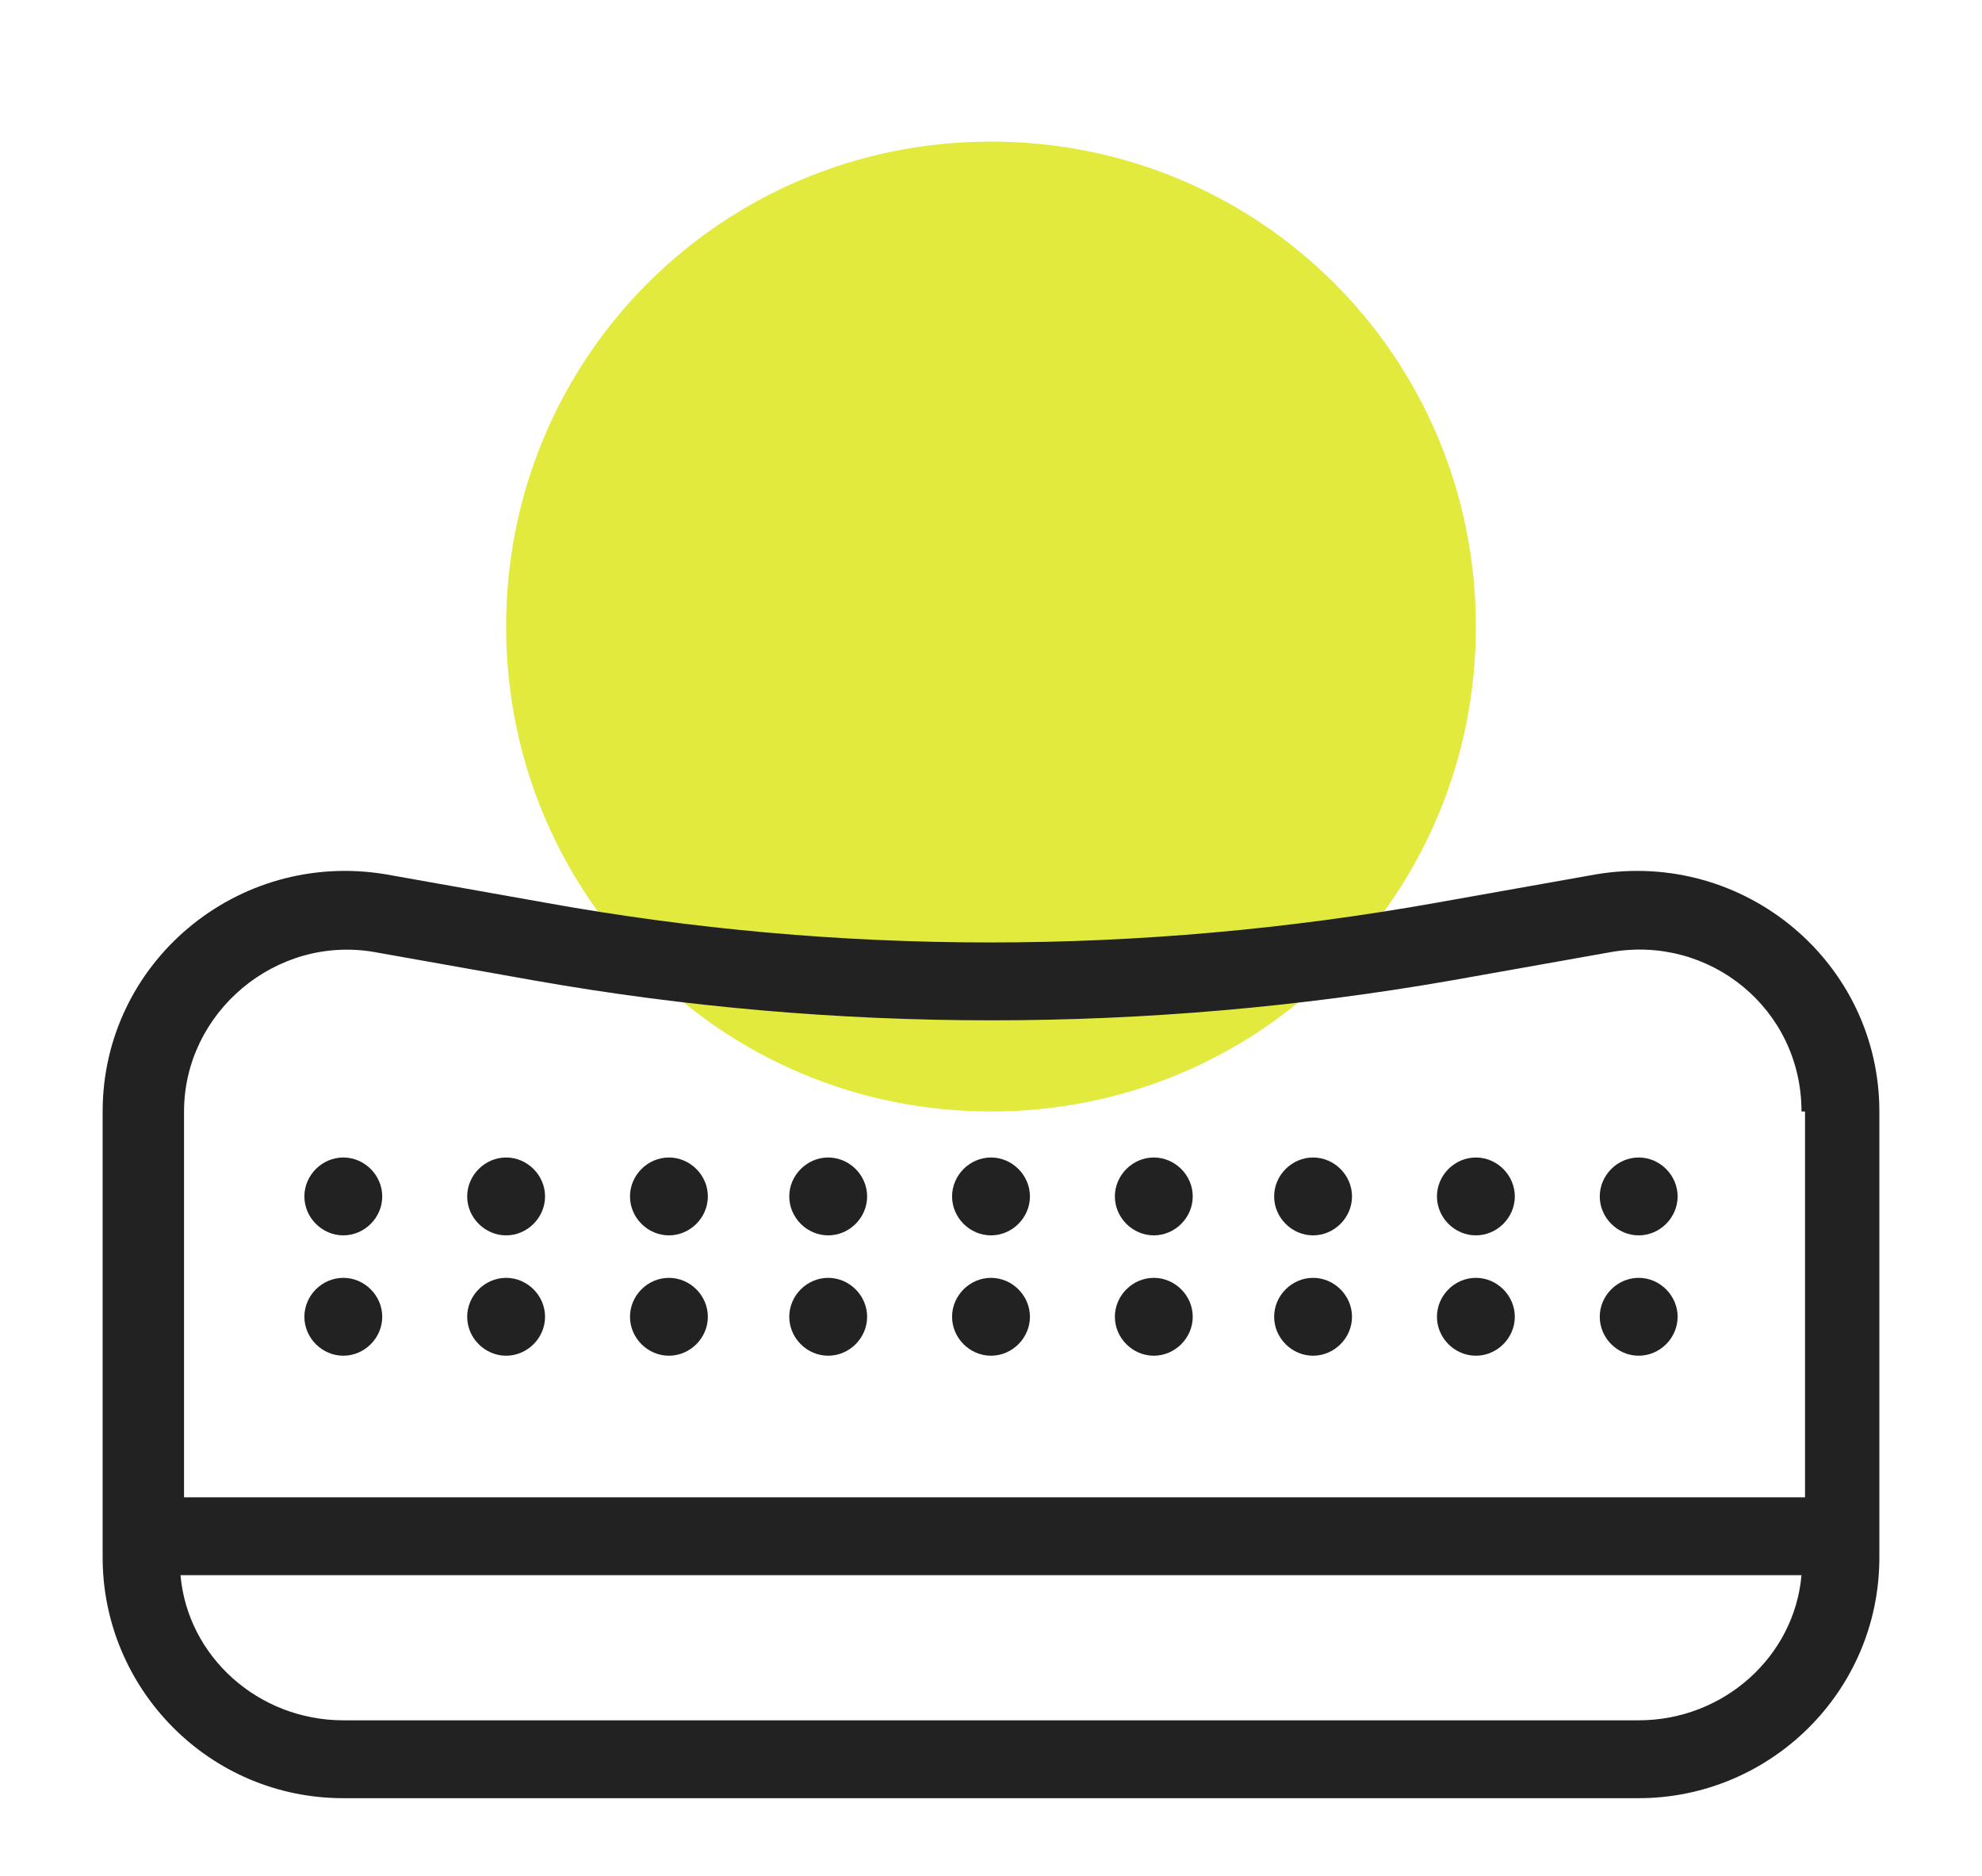
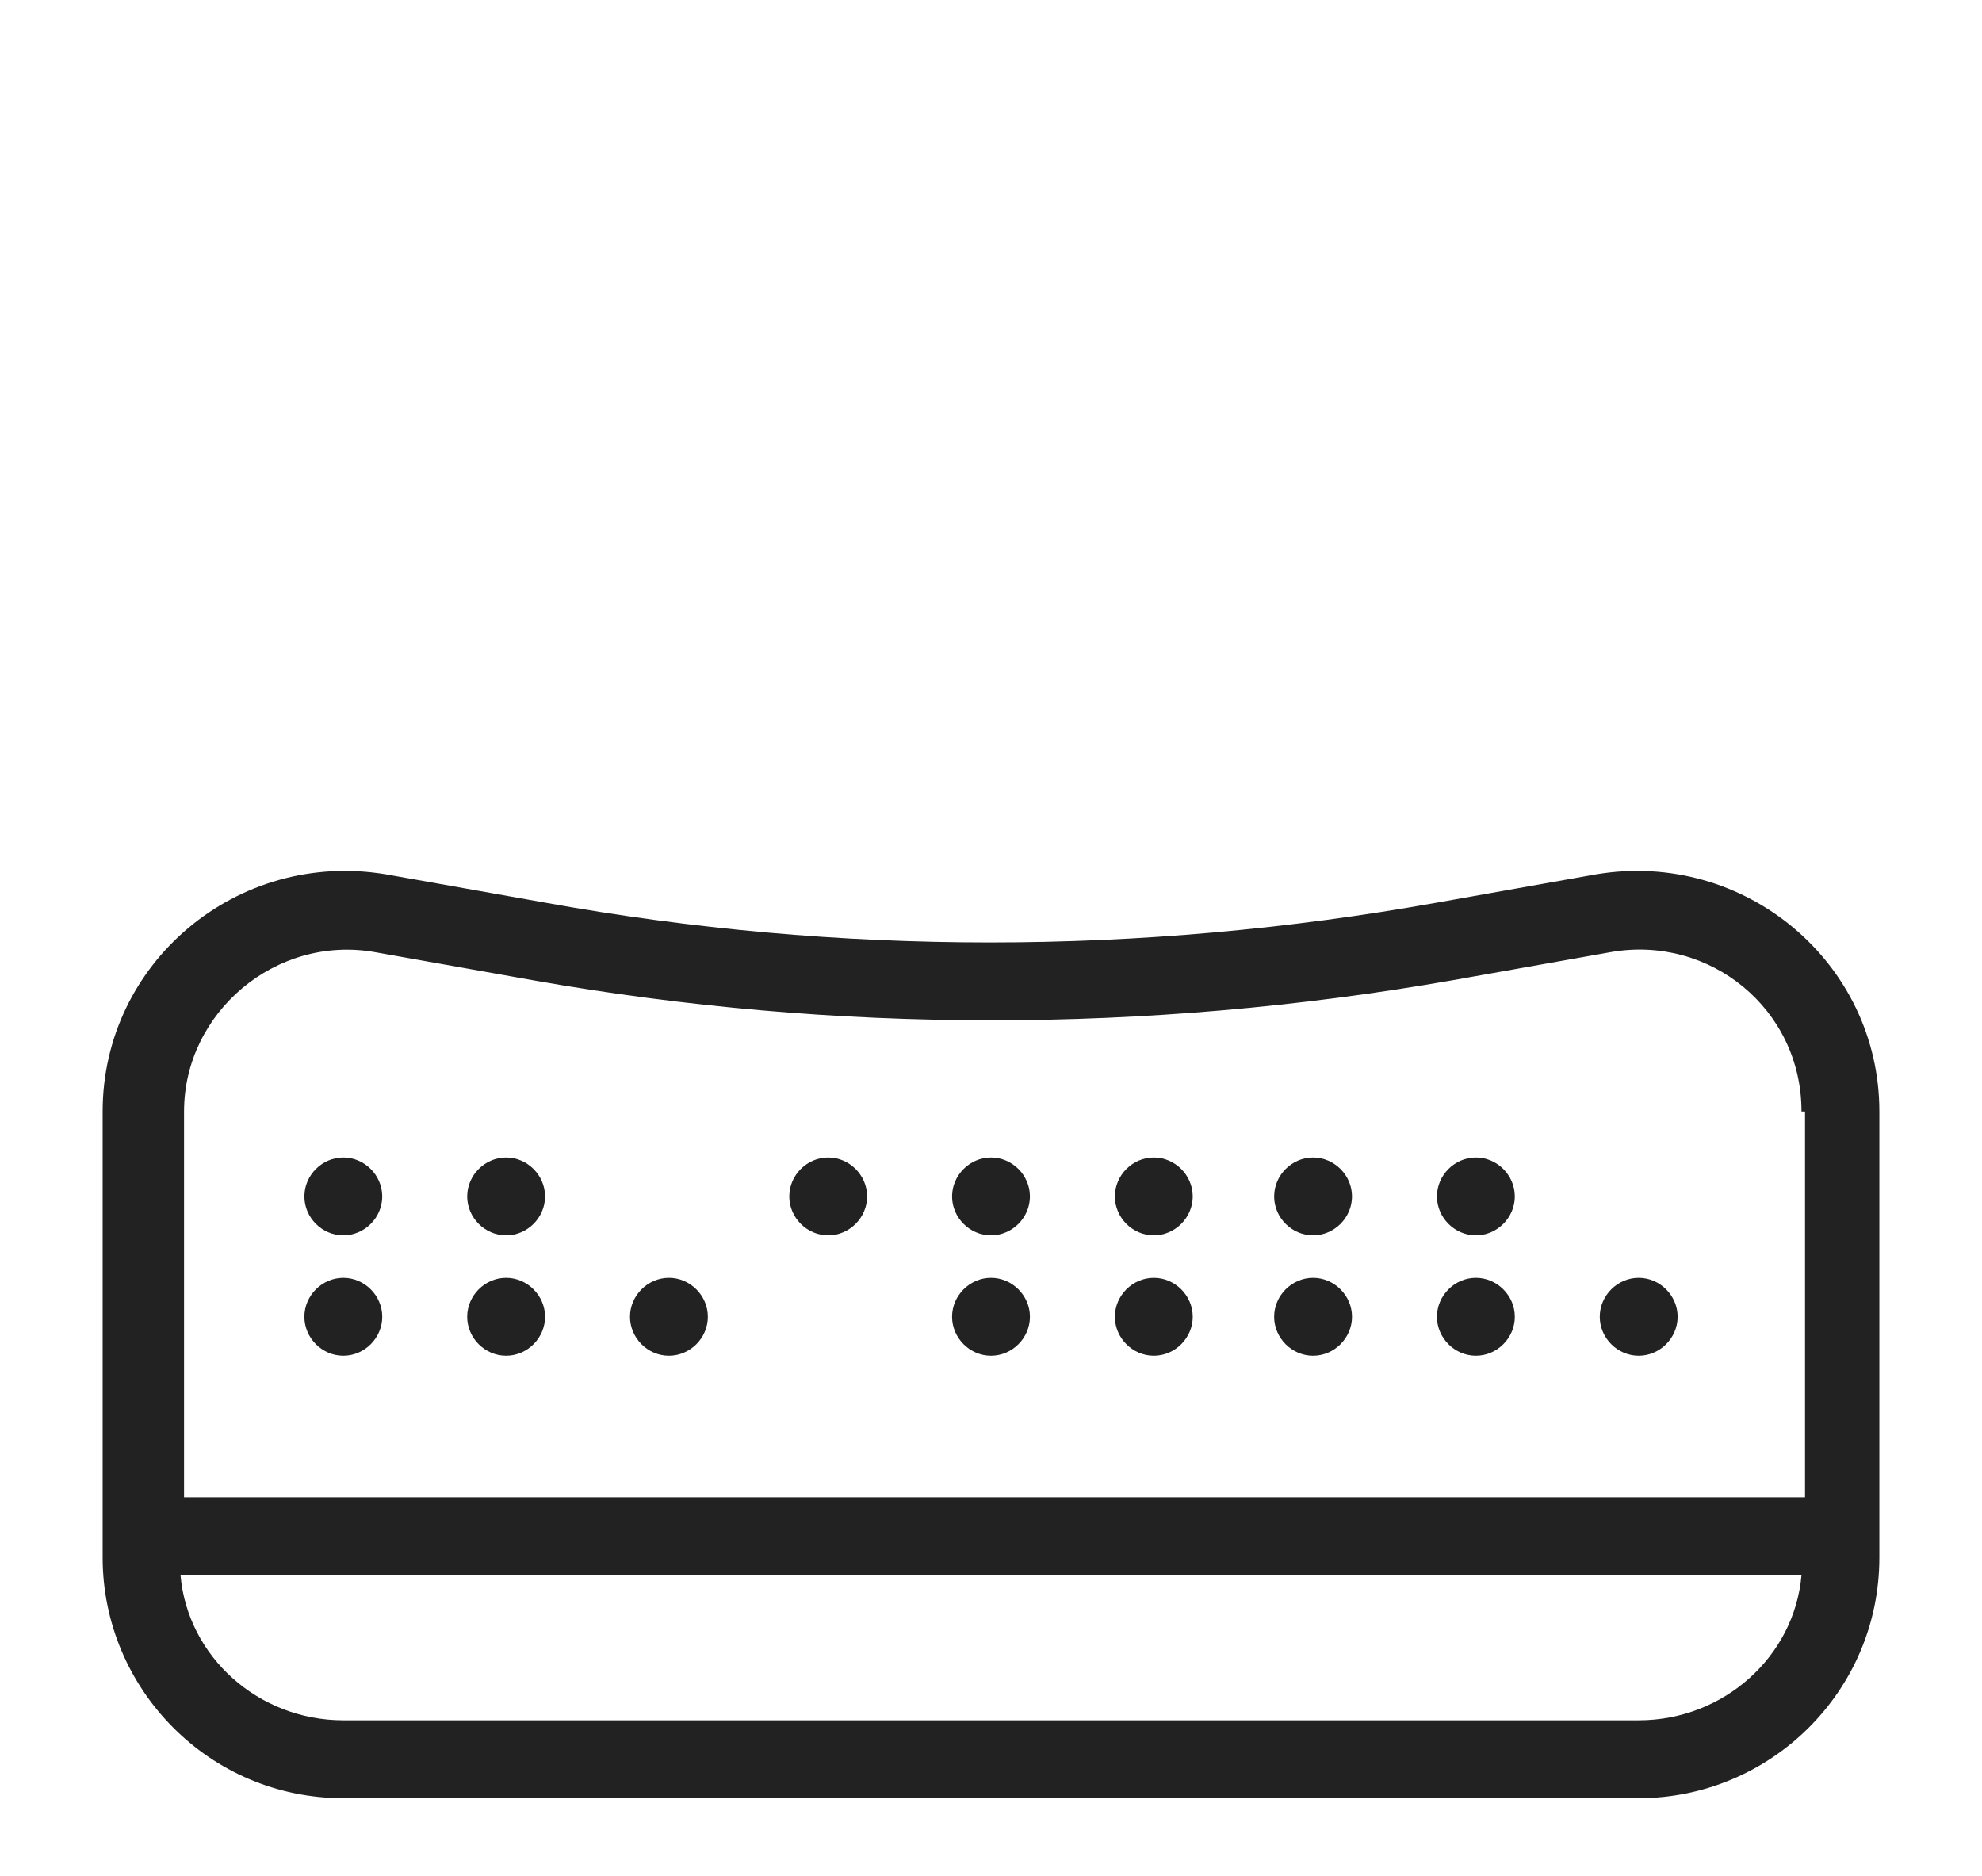
<svg xmlns="http://www.w3.org/2000/svg" viewBox="0 0 56 53" version="1.1">
  <defs>
    <style>
      .cls-1 {
        fill: none;
      }

      .cls-2 {
        fill: #e2ea3d;
      }

      .cls-3 {
        fill-rule: evenodd;
      }

      .cls-3, .cls-4 {
        fill: #222;
      }
    </style>
  </defs>
  <g>
    <g id="Layer_1">
-       <rect height="52.4" width="56" class="cls-1" />
-       <path d="M28,31.4c7.6,0,13.7-6.1,13.7-13.7s-6.1-13.7-13.7-13.7-13.7,6.1-13.7,13.7,6.1,13.7,13.7,13.7Z" class="cls-2" />
      <path d="M9.7,34.9c.6,0,1.1-.5,1.1-1.1s-.5-1.1-1.1-1.1-1.1.5-1.1,1.1.5,1.1,1.1,1.1Z" class="cls-4" />
      <path d="M9.7,38.3c.6,0,1.1-.5,1.1-1.1s-.5-1.1-1.1-1.1-1.1.5-1.1,1.1.5,1.1,1.1,1.1Z" class="cls-4" />
      <path d="M14.3,34.9c.6,0,1.1-.5,1.1-1.1s-.5-1.1-1.1-1.1-1.1.5-1.1,1.1.5,1.1,1.1,1.1Z" class="cls-4" />
      <path d="M14.3,38.3c.6,0,1.1-.5,1.1-1.1s-.5-1.1-1.1-1.1-1.1.5-1.1,1.1.5,1.1,1.1,1.1Z" class="cls-4" />
-       <path d="M18.9,34.9c.6,0,1.1-.5,1.1-1.1s-.5-1.1-1.1-1.1-1.1.5-1.1,1.1.5,1.1,1.1,1.1Z" class="cls-4" />
      <path d="M18.9,38.3c.6,0,1.1-.5,1.1-1.1s-.5-1.1-1.1-1.1-1.1.5-1.1,1.1.5,1.1,1.1,1.1Z" class="cls-4" />
      <path d="M23.4,34.9c.6,0,1.1-.5,1.1-1.1s-.5-1.1-1.1-1.1-1.1.5-1.1,1.1.5,1.1,1.1,1.1Z" class="cls-4" />
-       <path d="M23.4,38.3c.6,0,1.1-.5,1.1-1.1s-.5-1.1-1.1-1.1-1.1.5-1.1,1.1.5,1.1,1.1,1.1Z" class="cls-4" />
      <path d="M28,34.9c.6,0,1.1-.5,1.1-1.1s-.5-1.1-1.1-1.1-1.1.5-1.1,1.1.5,1.1,1.1,1.1Z" class="cls-4" />
      <path d="M28,38.3c.6,0,1.1-.5,1.1-1.1s-.5-1.1-1.1-1.1-1.1.5-1.1,1.1.5,1.1,1.1,1.1Z" class="cls-4" />
      <path d="M32.6,34.9c.6,0,1.1-.5,1.1-1.1s-.5-1.1-1.1-1.1-1.1.5-1.1,1.1.5,1.1,1.1,1.1Z" class="cls-4" />
      <path d="M32.6,38.3c.6,0,1.1-.5,1.1-1.1s-.5-1.1-1.1-1.1-1.1.5-1.1,1.1.5,1.1,1.1,1.1Z" class="cls-4" />
      <path d="M37.1,34.9c.6,0,1.1-.5,1.1-1.1s-.5-1.1-1.1-1.1-1.1.5-1.1,1.1.5,1.1,1.1,1.1Z" class="cls-4" />
      <path d="M37.1,38.3c.6,0,1.1-.5,1.1-1.1s-.5-1.1-1.1-1.1-1.1.5-1.1,1.1.5,1.1,1.1,1.1Z" class="cls-4" />
      <path d="M41.7,34.9c.6,0,1.1-.5,1.1-1.1s-.5-1.1-1.1-1.1-1.1.5-1.1,1.1.5,1.1,1.1,1.1Z" class="cls-4" />
      <path d="M41.7,38.3c.6,0,1.1-.5,1.1-1.1s-.5-1.1-1.1-1.1-1.1.5-1.1,1.1.5,1.1,1.1,1.1Z" class="cls-4" />
-       <path d="M46.3,34.9c.6,0,1.1-.5,1.1-1.1s-.5-1.1-1.1-1.1-1.1.5-1.1,1.1.5,1.1,1.1,1.1Z" class="cls-4" />
      <path d="M46.3,38.3c.6,0,1.1-.5,1.1-1.1s-.5-1.1-1.1-1.1-1.1.5-1.1,1.1.5,1.1,1.1,1.1Z" class="cls-4" />
      <path d="M50.9,31.4c0-2.9-2.6-5-5.4-4.5l-4.5.8c-8.6,1.5-17.4,1.5-25.9,0l-4.5-.8c-2.8-.5-5.4,1.7-5.4,4.5v10.9h45.8v-10.9ZM50.9,44.5H5.1c.2,2.3,2.2,4.1,4.6,4.1h36.6c2.4,0,4.4-1.8,4.6-4.1ZM45.1,24.7c4.2-.7,8,2.5,8,6.7v12.6c0,3.8-3.1,6.8-6.8,6.8H9.7c-3.8,0-6.8-3.1-6.8-6.8v-12.6c0-4.2,3.8-7.4,8-6.7l4.5.8c8.3,1.5,16.8,1.5,25.2,0l4.5-.8Z" class="cls-3" />
    </g>
  </g>
</svg>